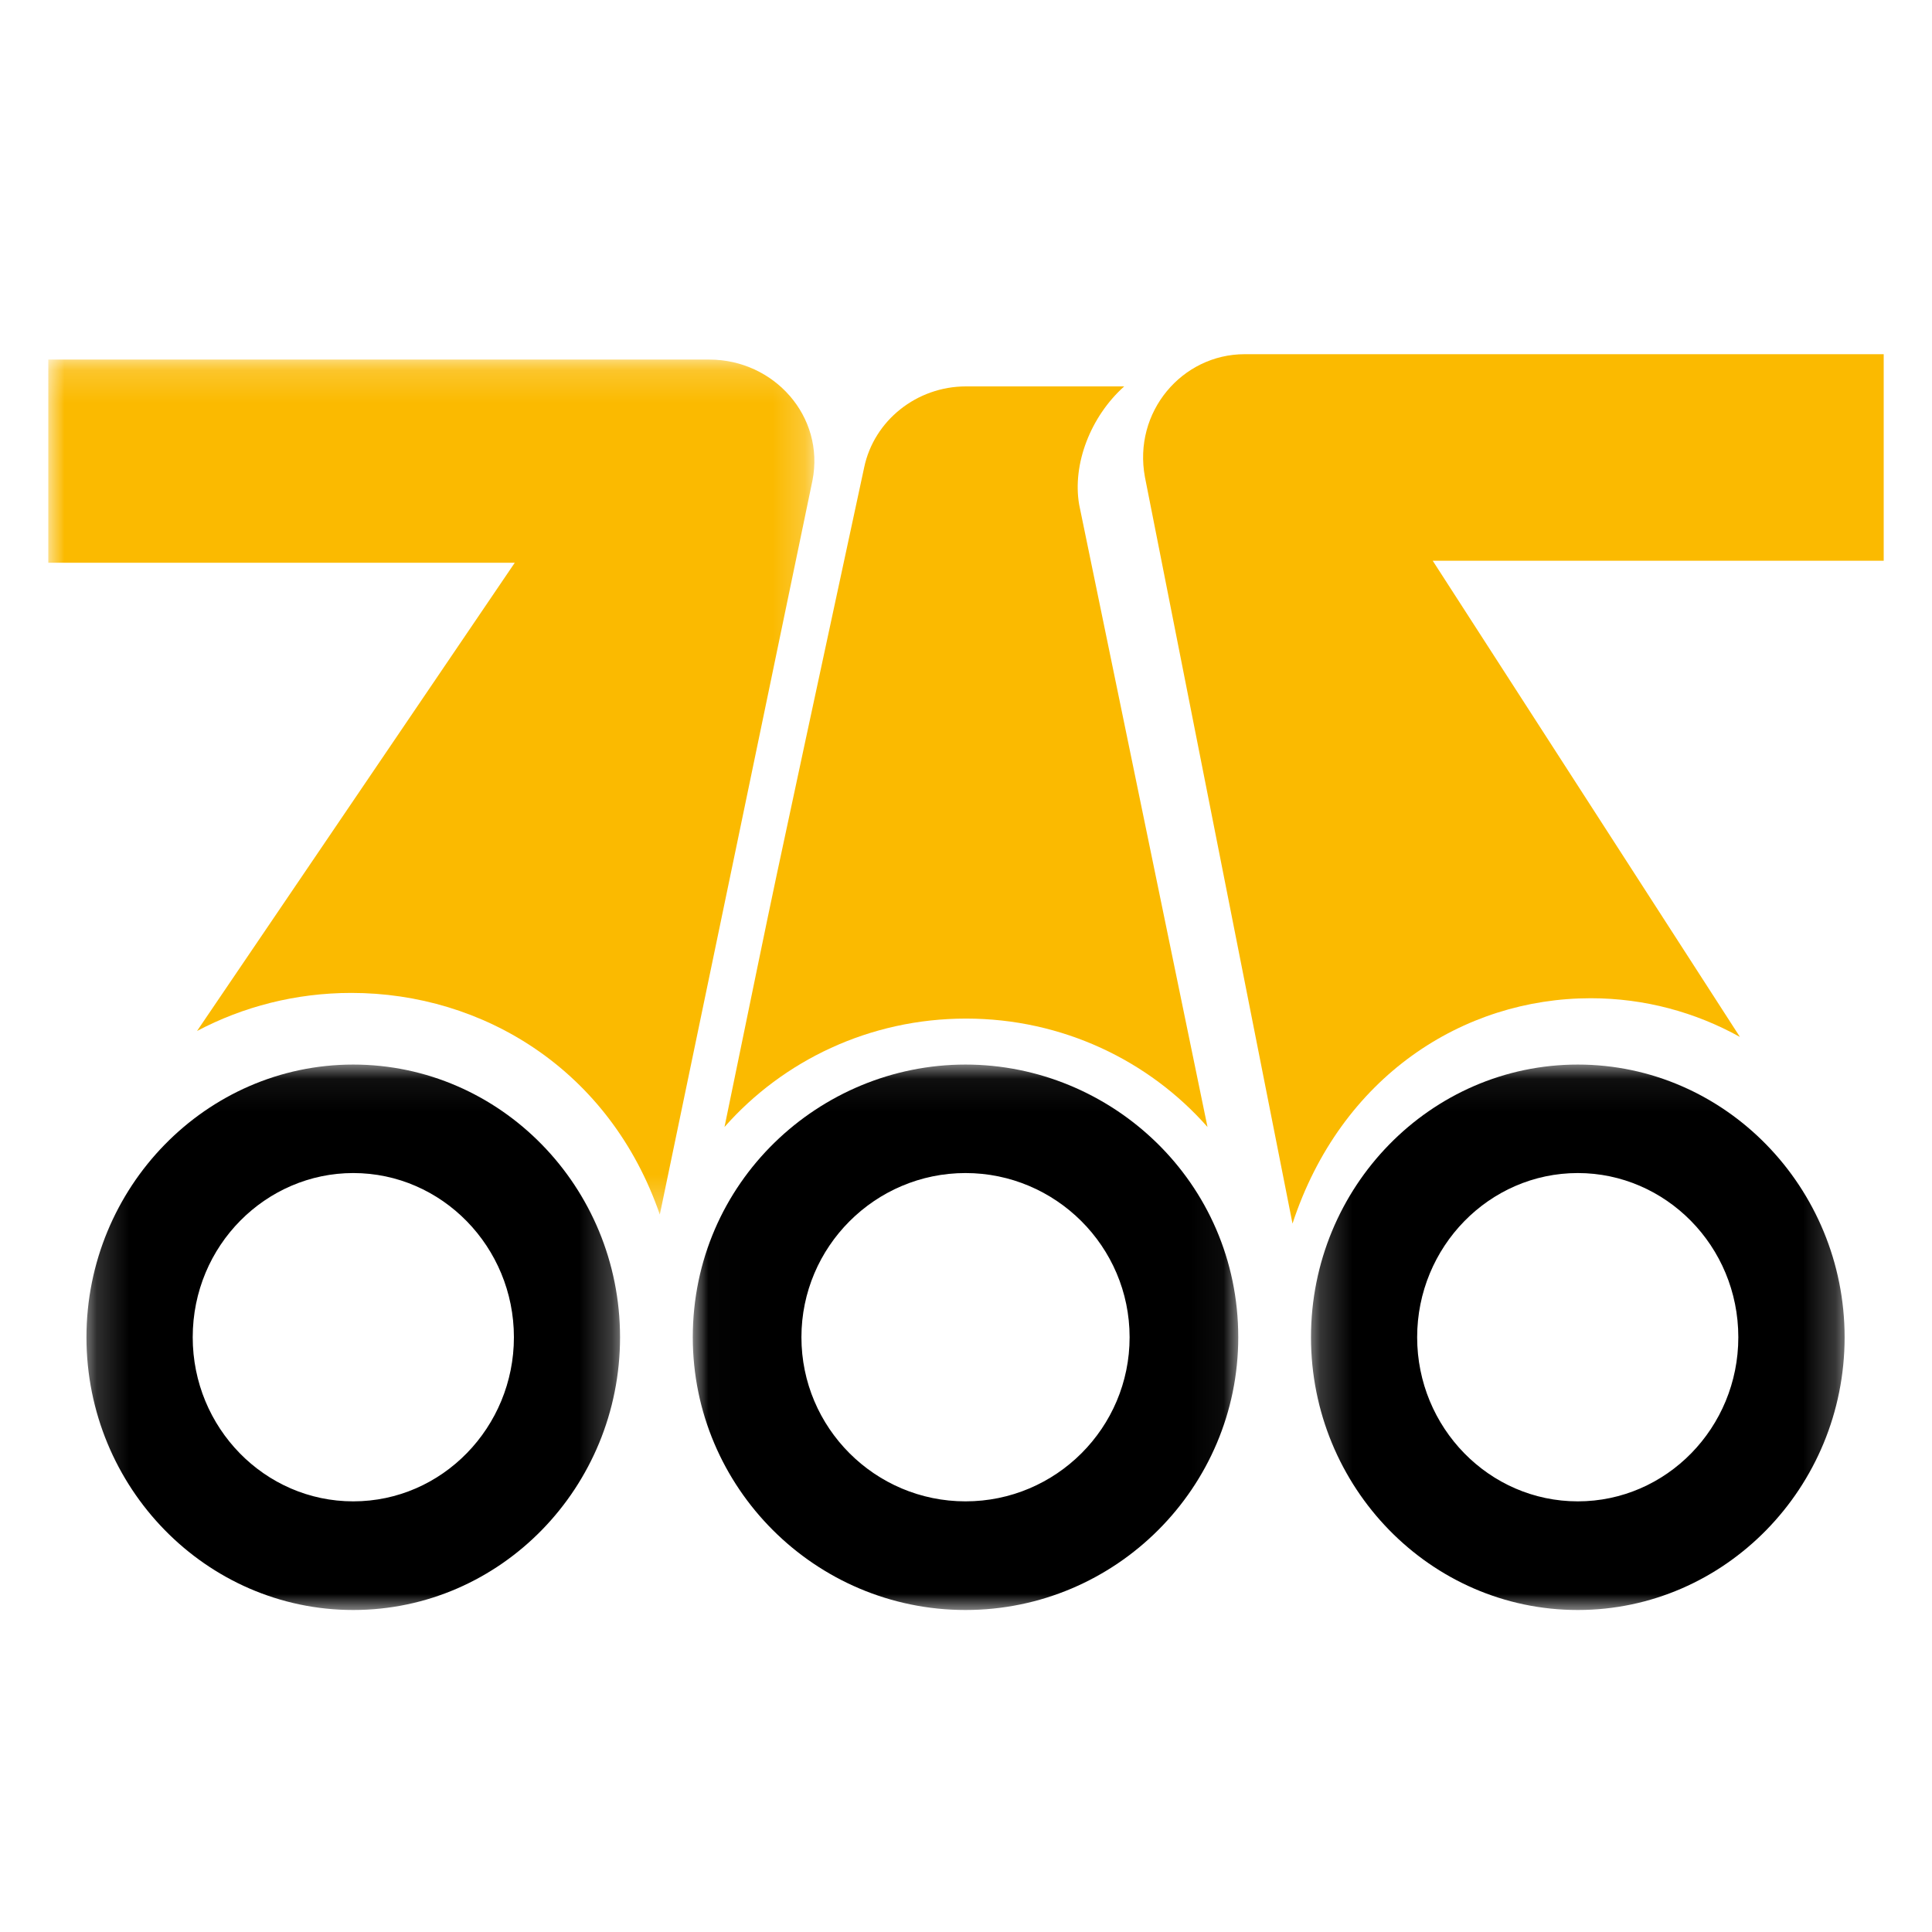
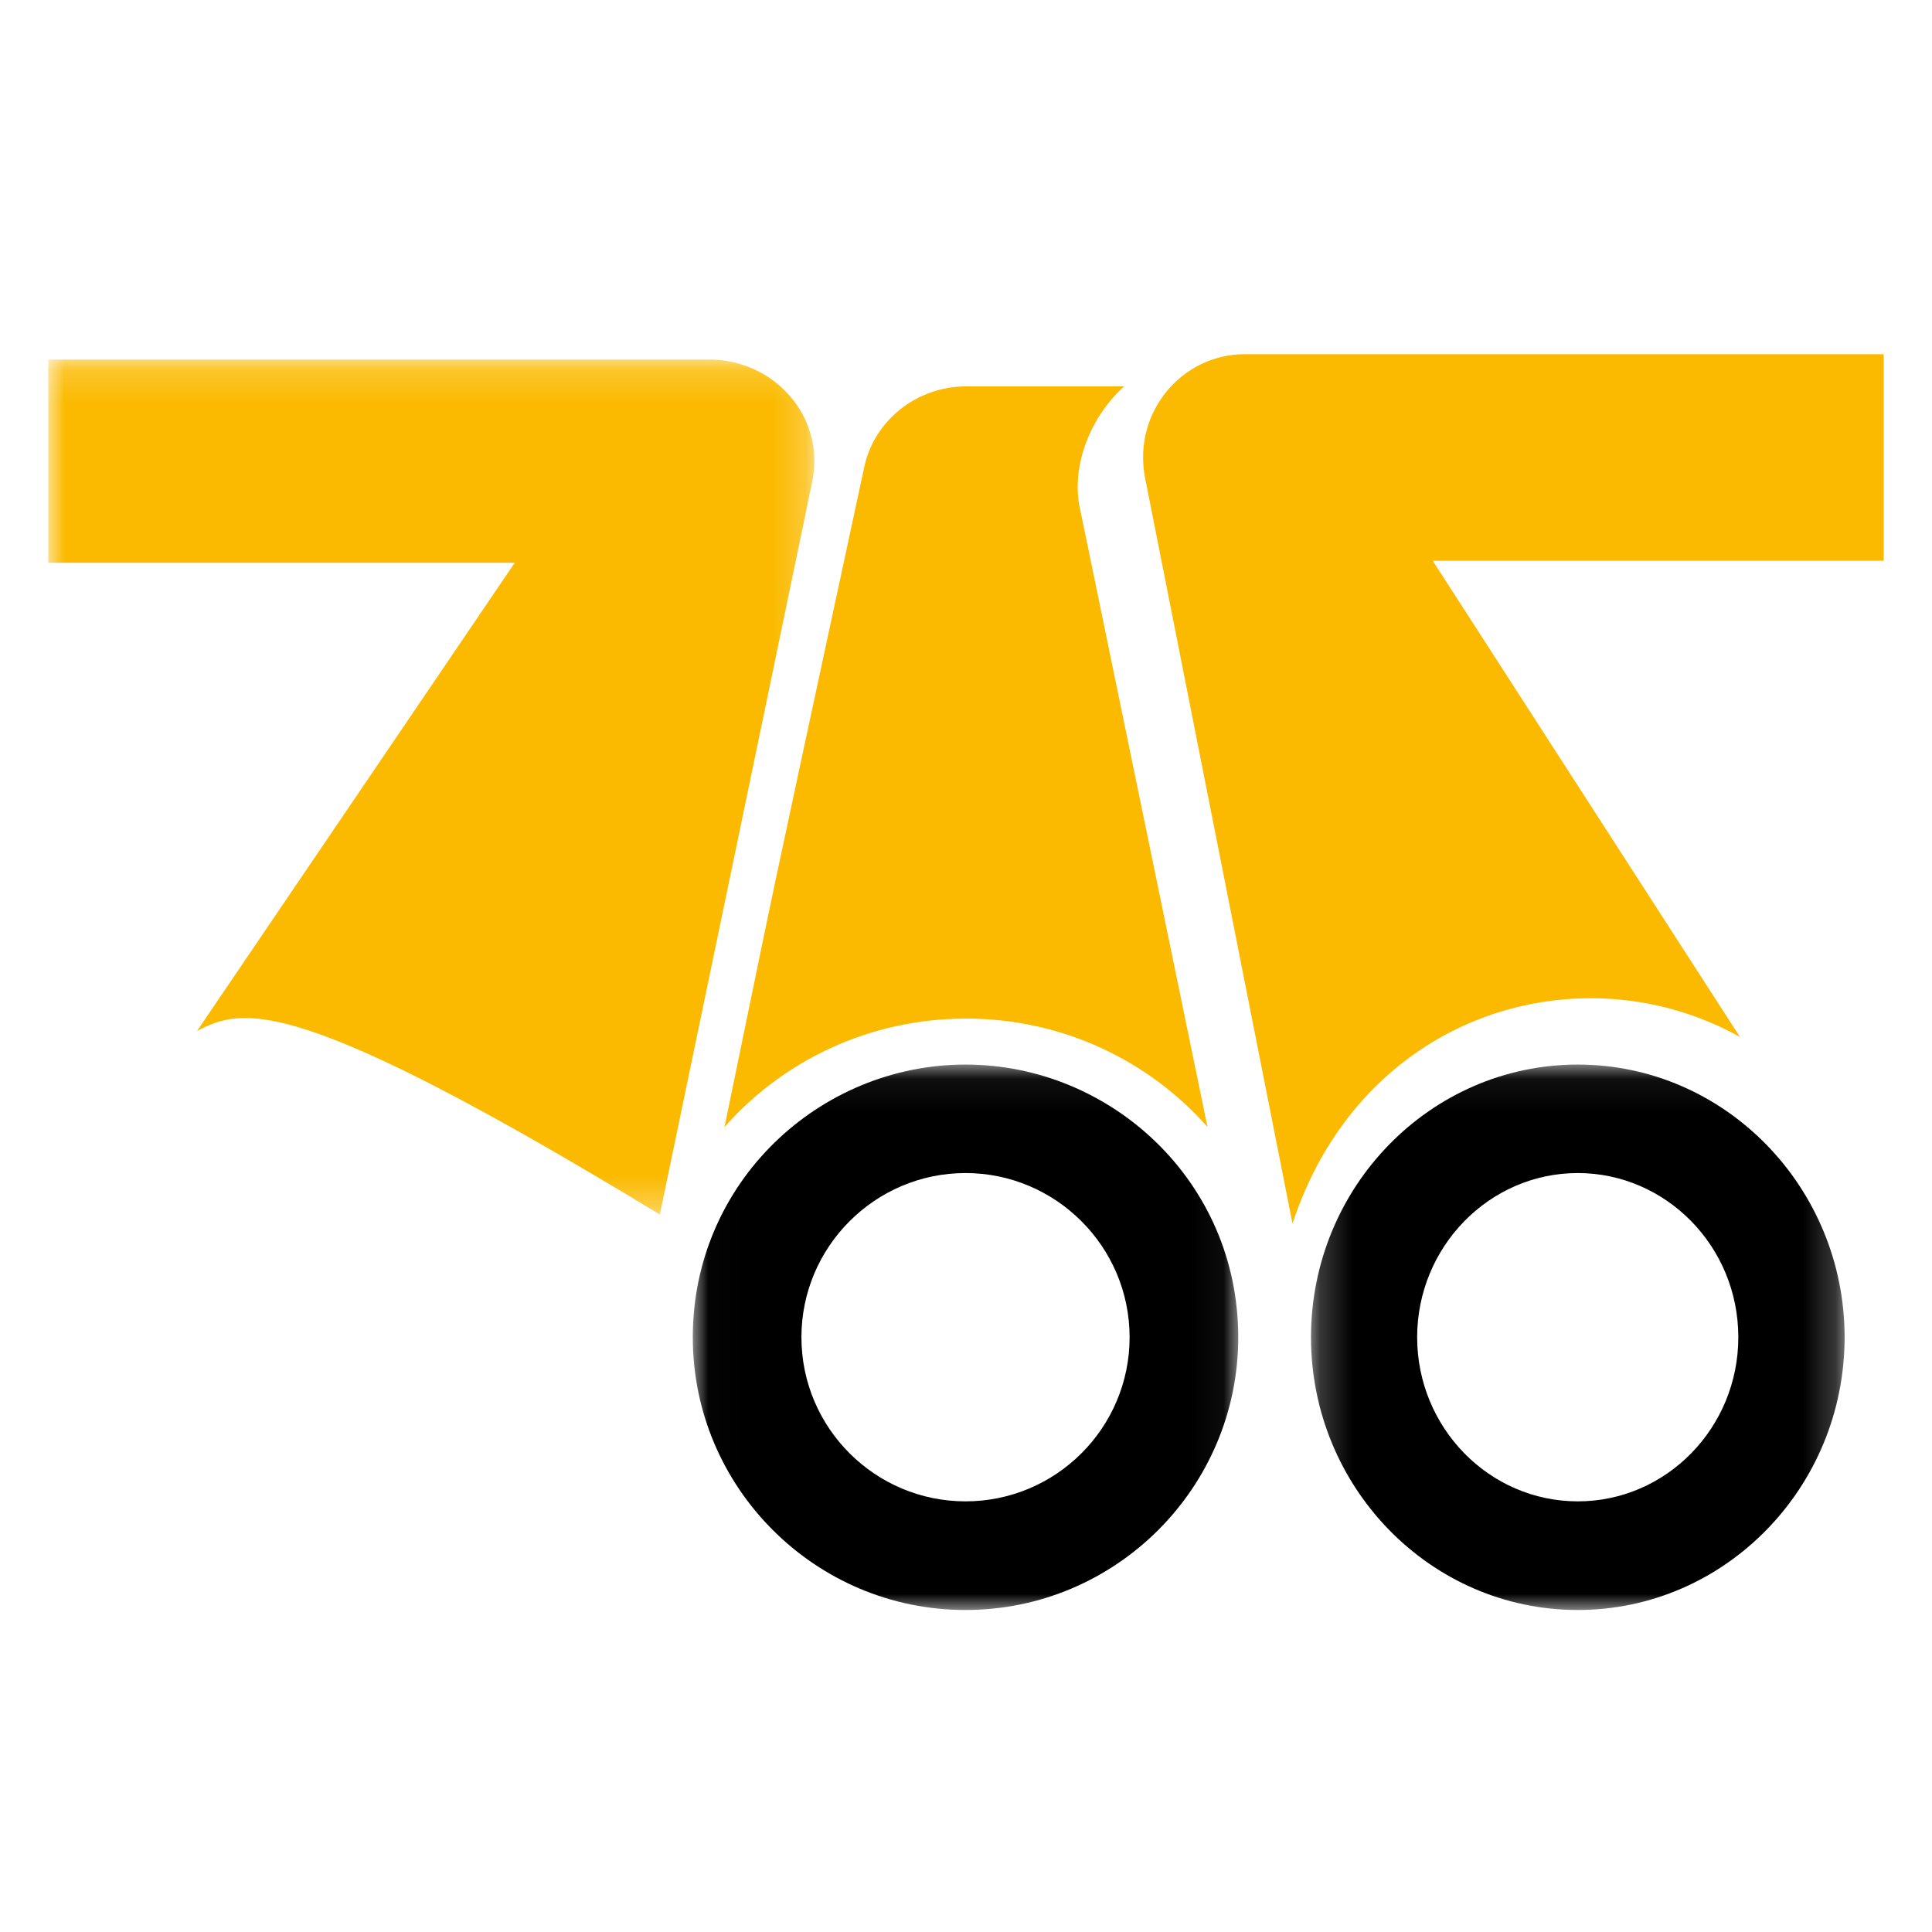
<svg xmlns="http://www.w3.org/2000/svg" xmlns:xlink="http://www.w3.org/1999/xlink" width="60px" height="60px" viewBox="0 0 60 60" version="1.1">
  <title>Artboard</title>
  <desc>Created with Sketch.</desc>
  <defs>
    <polygon id="path-1" points="0 0.167 23.791 0.167 23.791 26.719 0 26.719" />
-     <polygon id="path-3" points="0.185 0.061 16.756 0.061 16.756 17 0.185 17" />
    <polygon id="path-5" points="0.015 0.061 16.955 0.061 16.955 17 0.015 17" />
    <polygon id="path-7" points="0.214 0.061 16.786 0.061 16.786 17 0.214 17" />
  </defs>
  <g id="Artboard" stroke="none" stroke-width="1" fill="none" fill-rule="evenodd">
    <g id="Group-17" transform="translate(1.5, 11)">
      <path d="M21,24 C22.817,21.939 25.505,20.633 28.5,20.633 C31.495,20.633 34.183,21.939 36,24 C32.3,6.046 32.014,4.67 32.014,4.67 C31.799,3.414 32.367,1.938 33.413,1 L28.5,1 C26.971,1 25.641,2.059 25.337,3.52 C21.972,19.181 22.93,14.645 21,24" id="Fill-1" fill="#FBBA00" />
      <g id="Group-5">
        <mask id="mask-2" fill="white">
          <use xlink:href="#path-1" />
        </mask>
        <g id="Clip-4" />
-         <path d="M23.732,3.921 C23.338,5.82 19.664,23.495 18.991,26.719 C17.444,22.228 13.503,19.836 9.411,19.836 C7.676,19.836 6.043,20.265 4.619,21.018 L14.487,6.476 L-3.93442623e-05,6.476 L-3.93442623e-05,0.167 L20.53,0.167 C22.538,0.167 24.121,1.931 23.732,3.921" id="Fill-3" fill="#FBBA00" mask="url(#mask-2)" />
+         <path d="M23.732,3.921 C23.338,5.82 19.664,23.495 18.991,26.719 C7.676,19.836 6.043,20.265 4.619,21.018 L14.487,6.476 L-3.93442623e-05,6.476 L-3.93442623e-05,0.167 L20.53,0.167 C22.538,0.167 24.121,1.931 23.732,3.921" id="Fill-3" fill="#FBBA00" mask="url(#mask-2)" />
      </g>
      <g id="Group-8" transform="translate(1, 22)">
        <mask id="mask-4" fill="white">
          <use xlink:href="#path-3" />
        </mask>
        <g id="Clip-7" />
        <path d="M8.47,13.626 C5.721,13.626 3.485,11.341 3.485,8.53 C3.485,5.672 5.767,3.43 8.47,3.43 C11.223,3.43 13.46,5.724 13.46,8.53 C13.46,11.319 11.239,13.626 8.47,13.626 M8.47,0.061 C3.89,0.061 0.185,3.883 0.185,8.53 C0.185,13.199 3.903,17 8.47,17 C13.06,17 16.756,13.18 16.756,8.53 C16.756,3.861 13.042,0.061 8.47,0.061" id="Fill-6" fill="#000000" mask="url(#mask-4)" />
      </g>
      <g id="Group-11" transform="translate(20, 22)">
        <mask id="mask-6" fill="white">
          <use xlink:href="#path-5" />
        </mask>
        <g id="Clip-10" />
        <path d="M8.485,13.626 C5.674,13.626 3.389,11.341 3.389,8.53 C3.389,5.711 5.686,3.43 8.485,3.43 C11.281,3.43 13.581,5.709 13.581,8.53 C13.581,11.341 11.296,13.626 8.485,13.626 M8.485,0.061 C3.945,0.061 0.015,3.719 0.015,8.53 C0.015,13.199 3.816,17 8.485,17 C13.154,17 16.955,13.199 16.955,8.53 C16.955,3.696 13.004,0.061 8.485,0.061" id="Fill-9" fill="#000000" mask="url(#mask-6)" />
      </g>
      <g id="Group-14" transform="translate(39, 22)">
        <mask id="mask-8" fill="white">
          <use xlink:href="#path-7" />
        </mask>
        <g id="Clip-13" />
        <path d="M8.5,13.626 C5.742,13.626 3.511,11.331 3.511,8.53 C3.511,5.723 5.749,3.43 8.5,3.43 C11.221,3.43 13.485,5.69 13.485,8.53 C13.485,11.341 11.25,13.626 8.5,13.626 M8.5,0.061 C3.928,0.061 0.214,3.861 0.214,8.53 C0.214,13.181 3.911,17 8.5,17 C13.068,17 16.786,13.199 16.786,8.53 C16.786,3.884 13.081,0.061 8.5,0.061" id="Fill-12" fill="#000000" mask="url(#mask-8)" />
      </g>
      <path d="M57,0 L57,6.415 L42.995,6.415 C42.995,6.415 52.513,21.169 52.535,21.203 C51.158,20.438 49.579,20.001 47.902,20.001 C43.941,20.001 40.141,22.428 38.64,27 C38.402,25.787 34.062,3.844 34.057,3.817 C33.681,1.793 35.212,0 37.153,0 L57,0 Z" id="Fill-15" fill="#FBBA00" />
    </g>
  </g>
</svg>